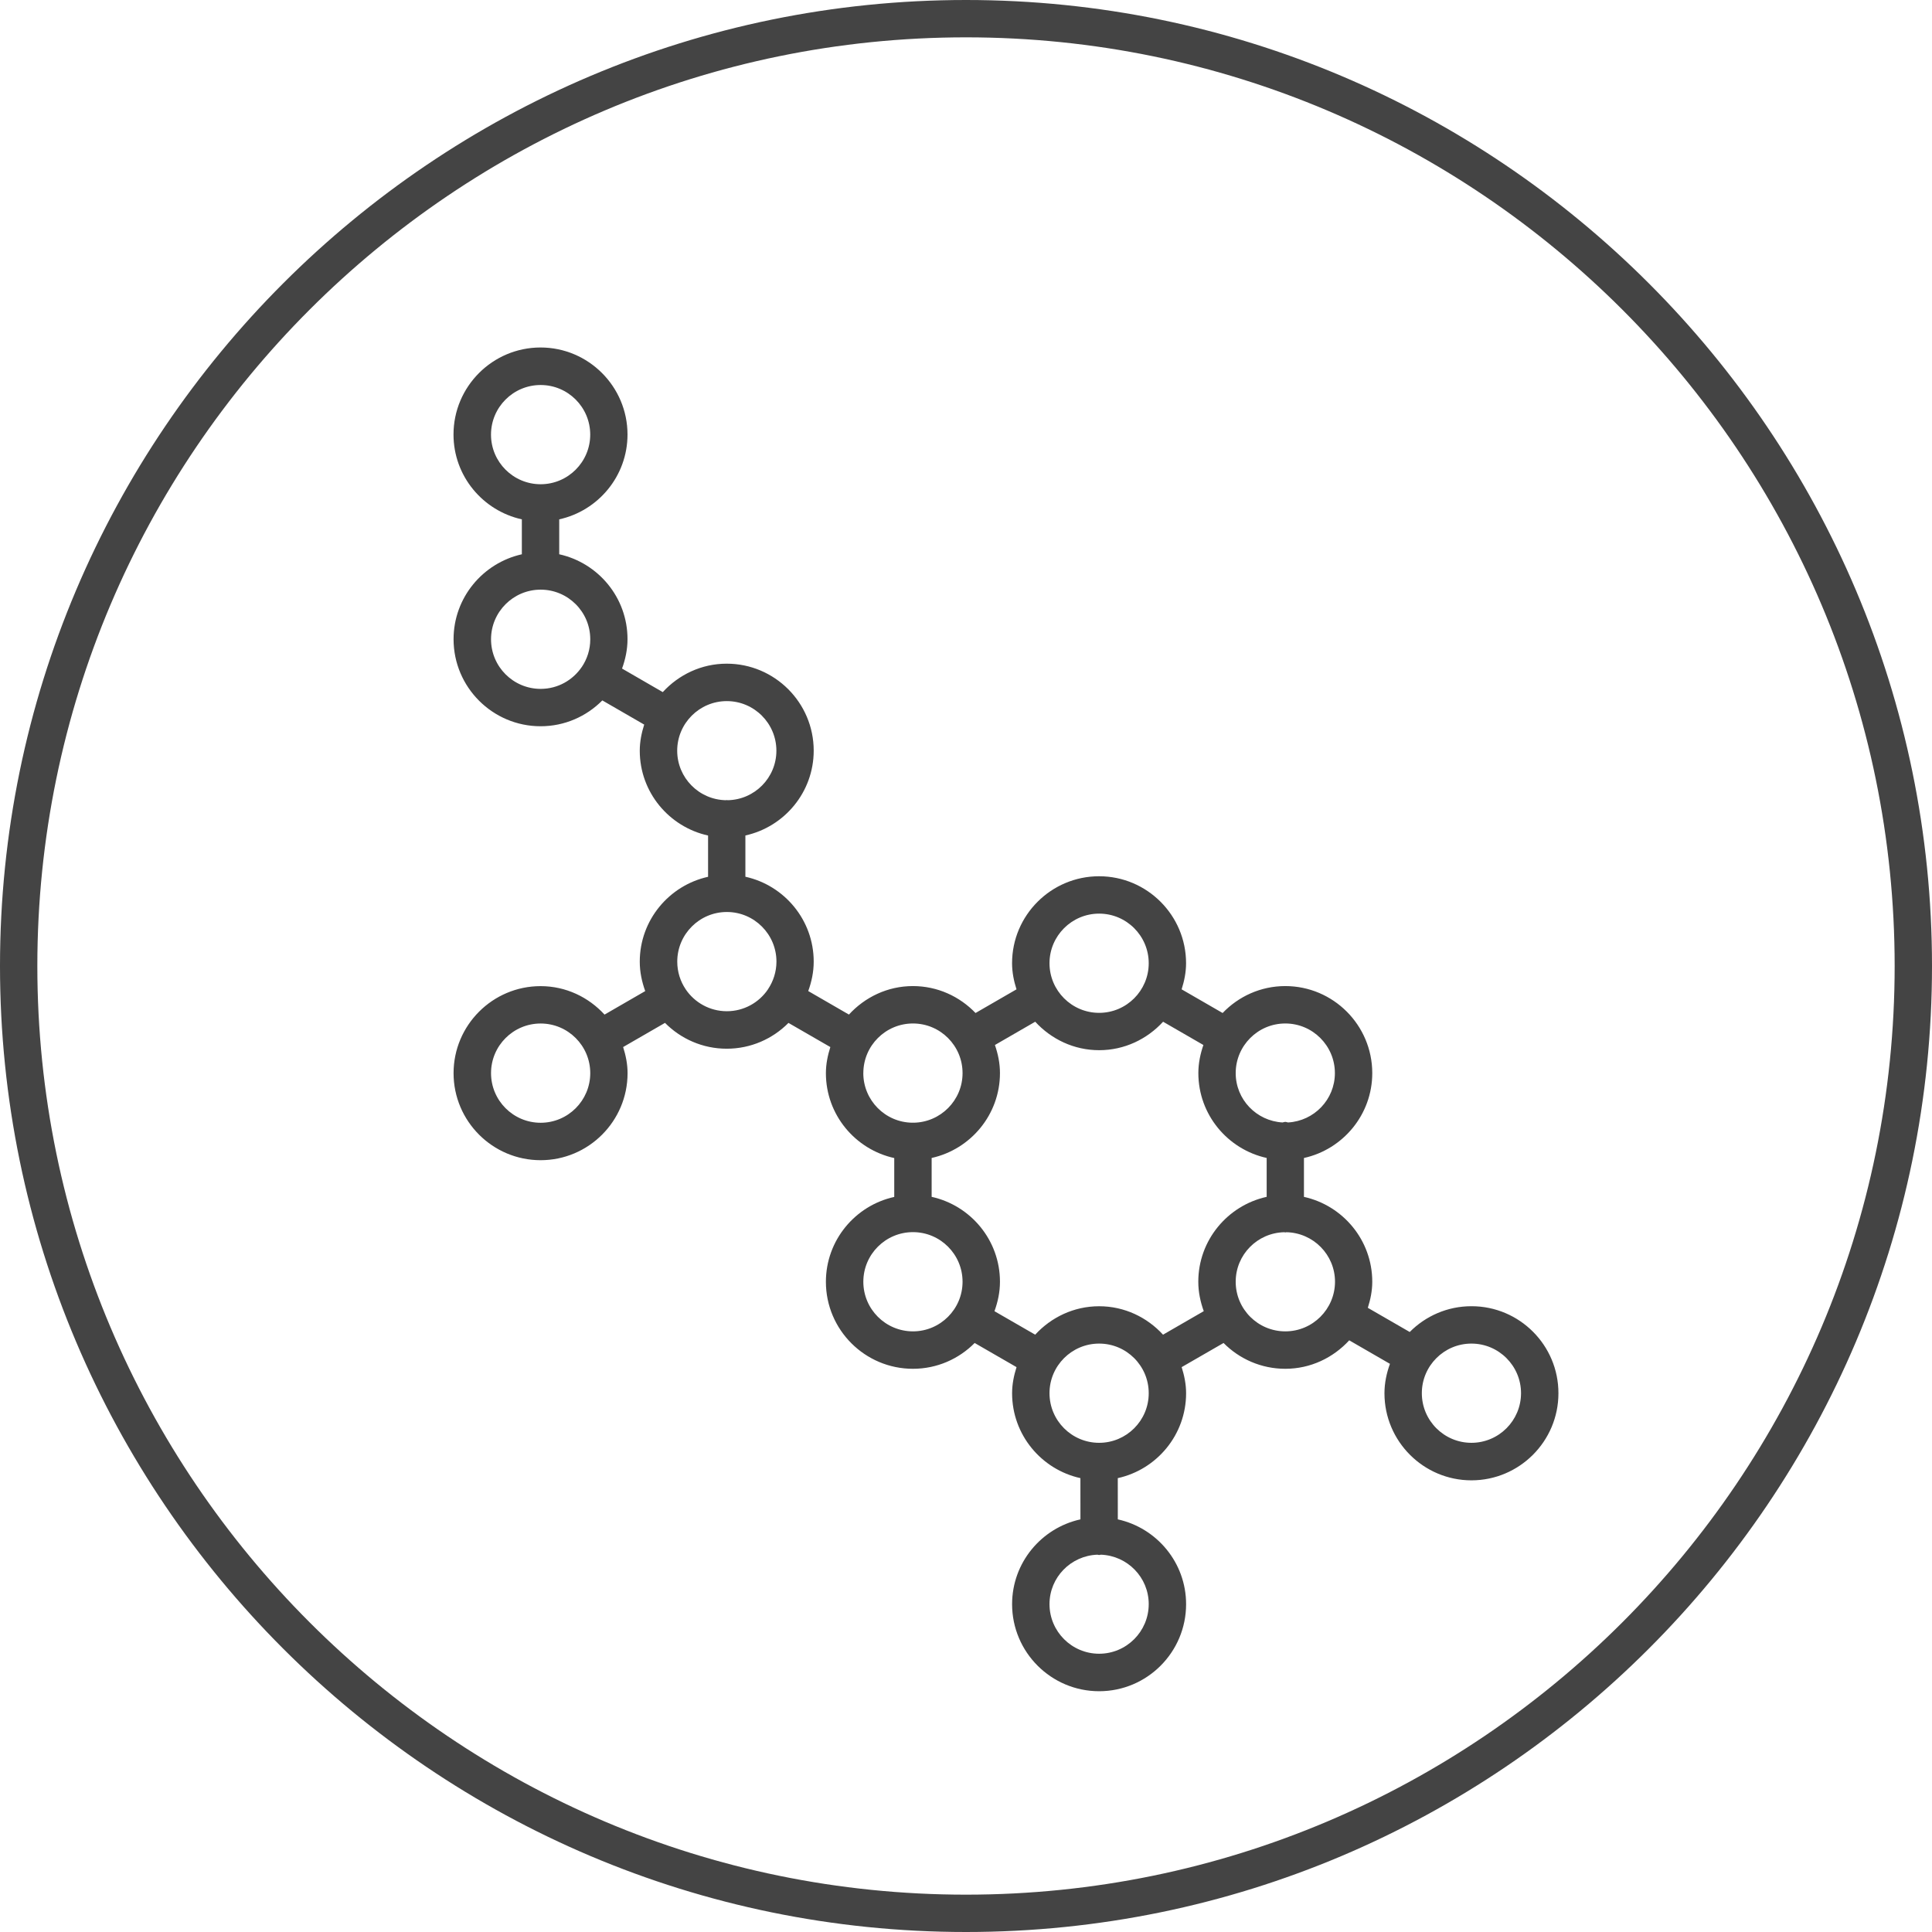
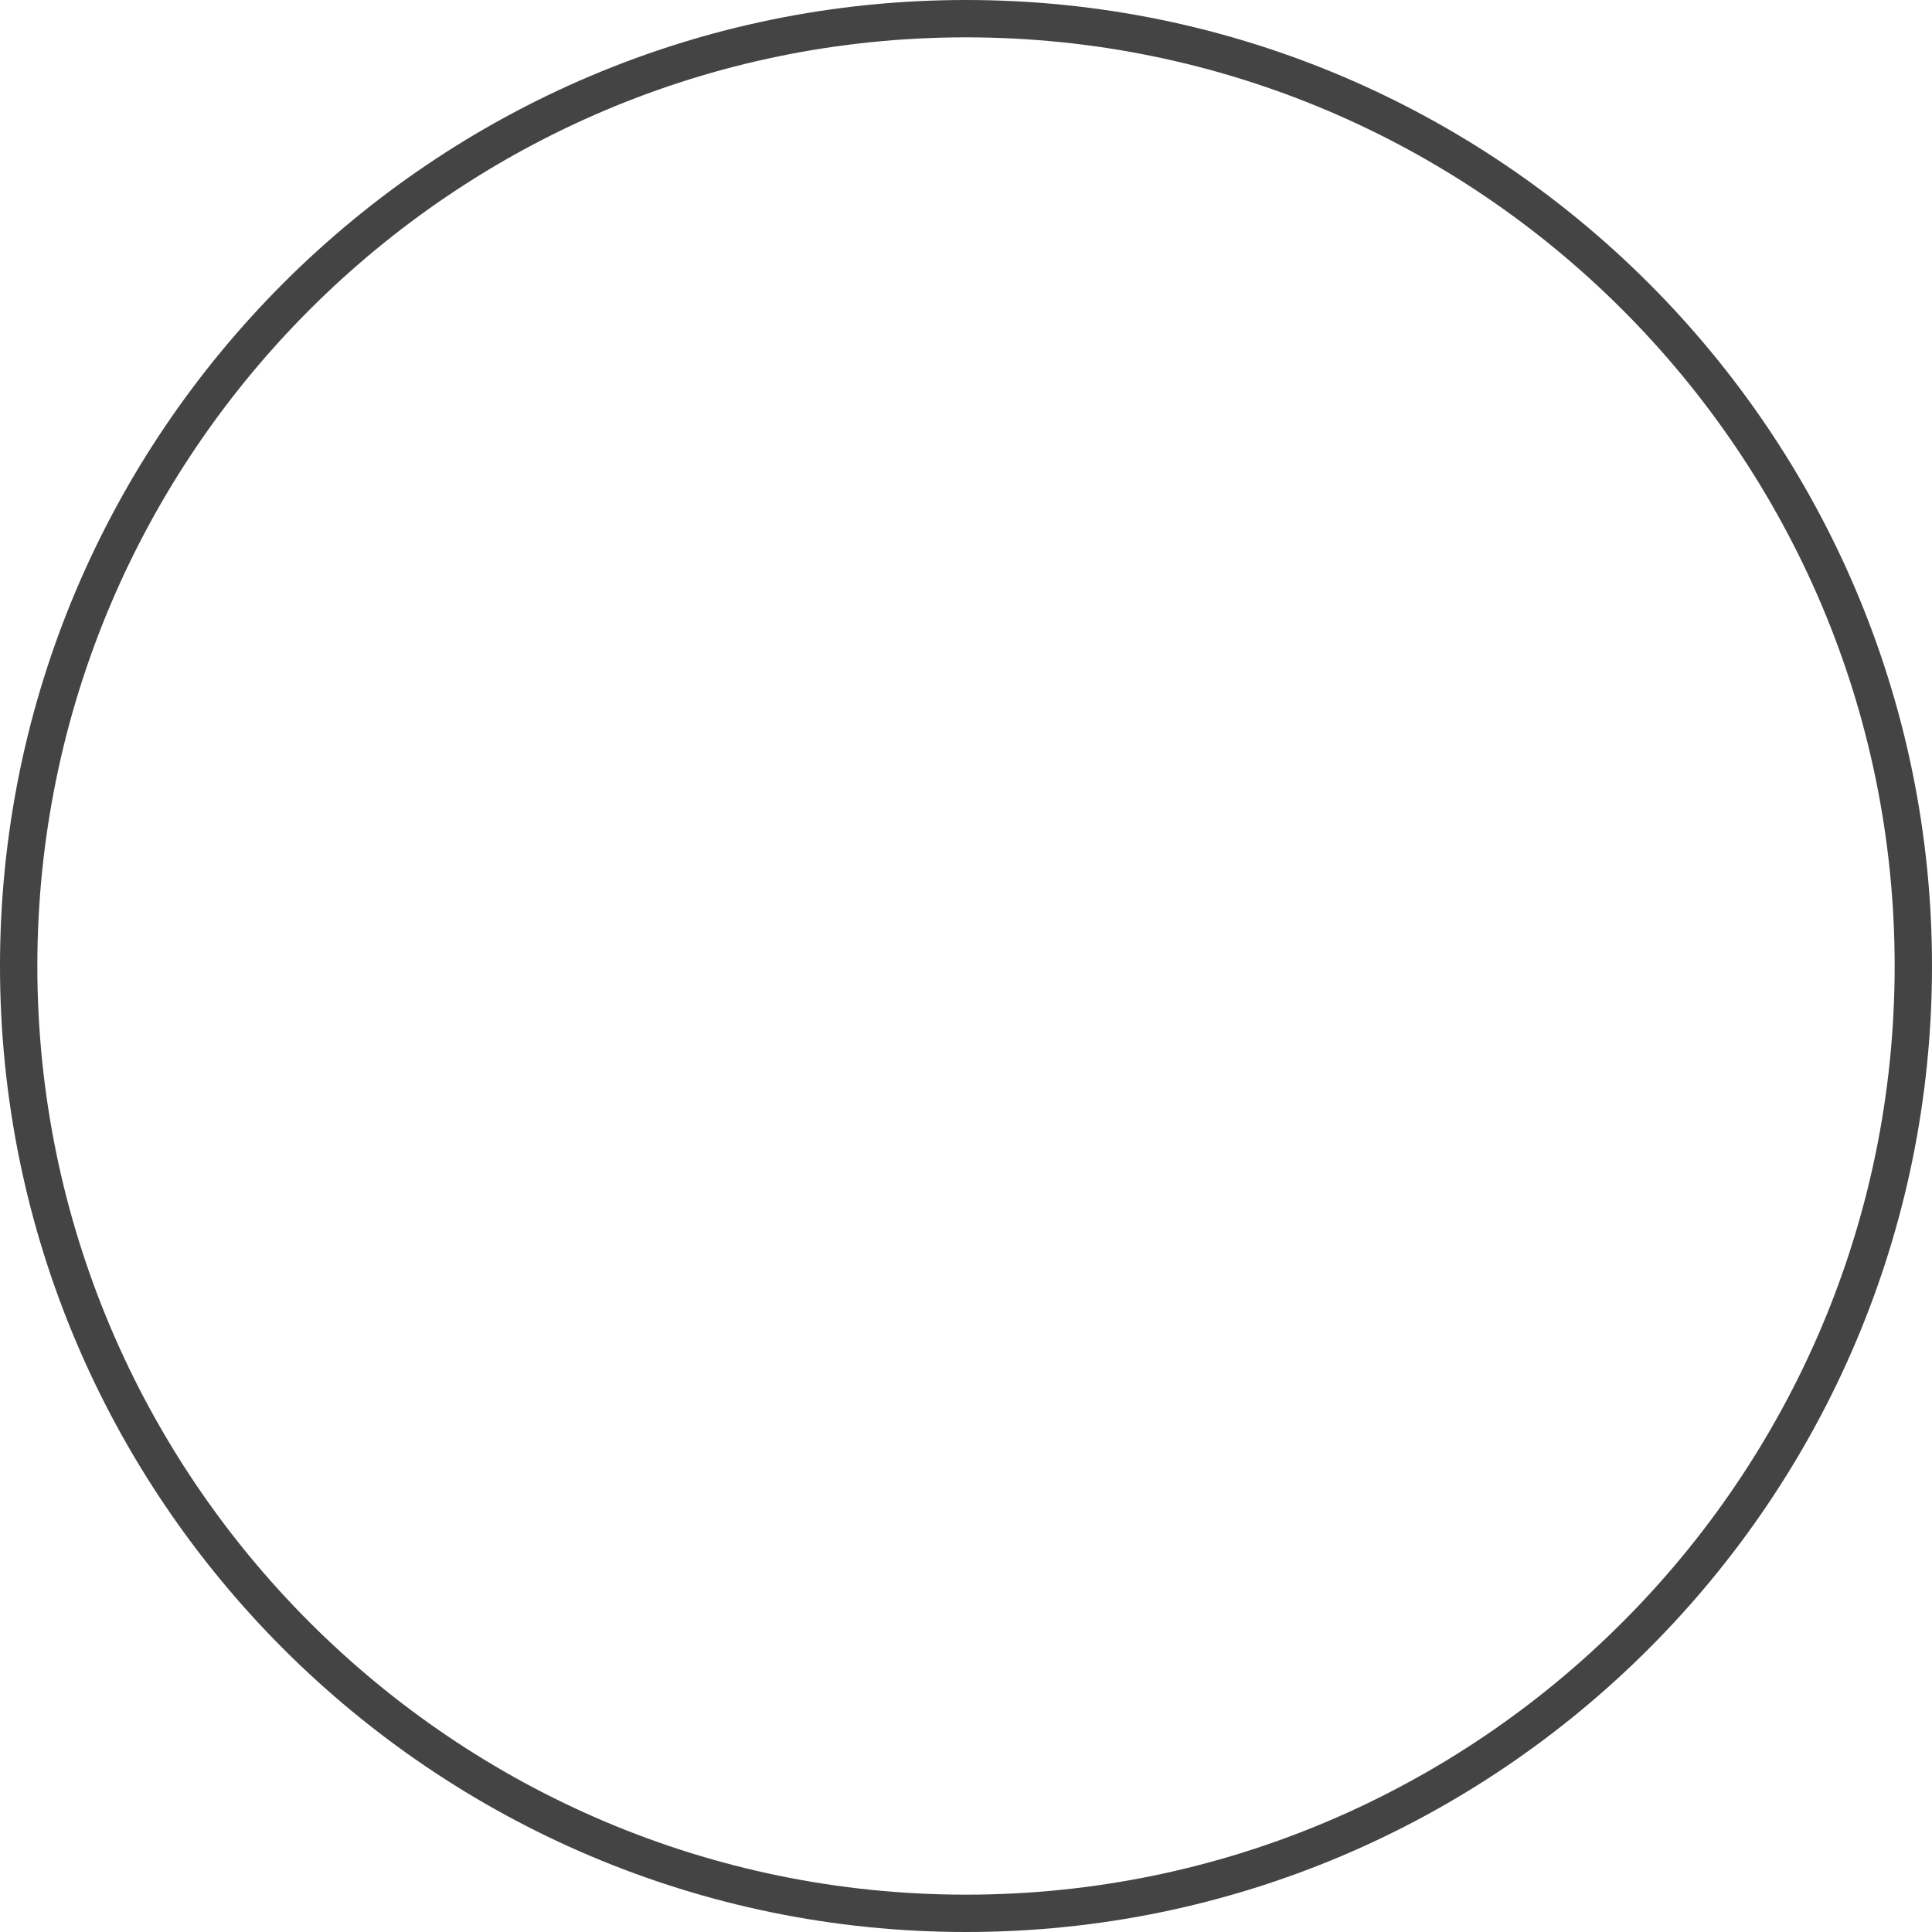
<svg xmlns="http://www.w3.org/2000/svg" version="1.1" width="64" height="64" viewBox="0 0 64 64">
  <title>hormones</title>
-   <path fill="#444" d="M48.743 43.27c-0.798 0-1.521 0.327-2.044 0.854l-1.388-0.801c0.087-0.275 0.147-0.561 0.147-0.863 0-1.377-0.971-2.527-2.263-2.812v-1.288c1.291-0.285 2.263-1.435 2.263-2.812 0-1.589-1.293-2.883-2.882-2.883-0.816 0-1.551 0.345-2.075 0.892l-1.358-0.784c0.087-0.275 0.147-0.562 0.147-0.865 0-1.589-1.293-2.881-2.881-2.881-1.589 0-2.883 1.293-2.883 2.881 0 0.304 0.060 0.591 0.147 0.865l-1.357 0.784c-0.525-0.547-1.259-0.892-2.075-0.892-0.841 0-1.591 0.369-2.119 0.944l-1.348-0.779c0.111-0.307 0.181-0.631 0.181-0.975 0-1.377-0.971-2.527-2.263-2.812v-1.367c1.291-0.284 2.263-1.434 2.263-2.81 0-1.589-1.293-2.881-2.882-2.881-0.84 0-1.59 0.367-2.118 0.942l-1.349-0.78c0.111-0.306 0.181-0.632 0.181-0.976 0-1.377-0.971-2.525-2.262-2.81v-1.157c1.291-0.284 2.262-1.434 2.262-2.81 0-1.589-1.293-2.883-2.881-2.883-1.589 0-2.883 1.293-2.883 2.883 0 1.377 0.971 2.525 2.264 2.81v1.157c-1.291 0.288-2.262 1.437-2.262 2.814 0 1.589 1.293 2.883 2.883 2.883 0.799 0 1.522-0.328 2.045-0.856l1.387 0.801c-0.087 0.275-0.147 0.562-0.147 0.865 0 1.377 0.971 2.525 2.263 2.81v1.367c-1.291 0.285-2.263 1.435-2.263 2.812 0 0.344 0.071 0.668 0.181 0.974l-1.348 0.779c-0.527-0.575-1.277-0.943-2.118-0.943-1.589 0-2.883 1.293-2.883 2.883s1.293 2.883 2.883 2.883c1.589 0 2.881-1.293 2.881-2.883 0-0.303-0.060-0.591-0.147-0.865l1.387-0.801c0.523 0.528 1.247 0.856 2.045 0.856s1.522-0.327 2.045-0.855l1.387 0.8c-0.087 0.275-0.147 0.562-0.147 0.865 0 1.377 0.971 2.527 2.264 2.812v1.288c-1.293 0.284-2.264 1.435-2.264 2.812 0 1.589 1.293 2.881 2.883 2.881 0.799 0 1.522-0.327 2.045-0.855l1.387 0.8c-0.087 0.275-0.147 0.561-0.147 0.865 0 1.377 0.971 2.527 2.263 2.812l0.001 1.366c-1.293 0.284-2.264 1.434-2.264 2.81 0 1.589 1.293 2.883 2.883 2.883s2.881-1.293 2.881-2.883c0-1.377-0.971-2.525-2.262-2.81l-0.001-1.366c1.291-0.284 2.263-1.435 2.263-2.812 0-0.303-0.060-0.589-0.147-0.865l1.388-0.8c0.523 0.528 1.247 0.855 2.045 0.855 0.841 0 1.591-0.369 2.118-0.943l1.349 0.779c-0.111 0.306-0.182 0.632-0.182 0.976 0 1.589 1.293 2.883 2.881 2.883s2.882-1.293 2.882-2.883c0.003-1.592-1.29-2.885-2.878-2.885zM16.265 14.398c0-0.907 0.737-1.644 1.644-1.644s1.643 0.737 1.643 1.644c0 0.905-0.737 1.643-1.643 1.643s-1.644-0.737-1.644-1.643zM19.273 22.093c-0.295 0.437-0.795 0.727-1.363 0.727-0.907 0-1.644-0.737-1.644-1.644 0-0.905 0.737-1.643 1.644-1.643s1.643 0.737 1.643 1.643c0.001 0.34-0.103 0.655-0.279 0.917zM17.91 37.193c-0.907 0-1.644-0.737-1.644-1.644s0.737-1.644 1.644-1.644c0.906 0 1.643 0.737 1.643 1.644s-0.737 1.644-1.643 1.644zM22.433 24.868c0-0.905 0.737-1.643 1.643-1.643s1.643 0.737 1.643 1.643c0 0.897-0.722 1.625-1.615 1.64-0.010-0.001-0.019-0.006-0.028-0.006s-0.019 0.005-0.028 0.006c-0.893-0.015-1.615-0.743-1.615-1.64zM25.442 32.77c-0.001 0.001-0.003 0.002-0.003 0.003s0 0.002-0.001 0.003c-0.295 0.435-0.795 0.722-1.361 0.722-0.567 0-1.068-0.289-1.363-0.726v-0.001c0 0 0 0 0 0-0.177-0.262-0.279-0.577-0.279-0.916 0-0.907 0.737-1.644 1.643-1.644s1.643 0.737 1.643 1.644c-0.001 0.338-0.104 0.651-0.279 0.913zM42.577 33.904c0.906 0 1.643 0.737 1.643 1.644 0 0.876-0.689 1.587-1.552 1.635-0.031-0.005-0.058-0.019-0.091-0.019s-0.060 0.014-0.091 0.019c-0.863-0.049-1.552-0.759-1.552-1.635 0-0.907 0.737-1.644 1.643-1.644zM36.41 30.265c0.906 0 1.643 0.737 1.643 1.643 0 0.907-0.737 1.644-1.643 1.644s-1.644-0.737-1.644-1.644c0-0.905 0.738-1.643 1.644-1.643zM28.599 35.548c0-0.907 0.737-1.644 1.644-1.644s1.643 0.737 1.643 1.644c0 0.902-0.729 1.633-1.627 1.643-0.006 0-0.011-0.003-0.018-0.003s-0.011 0.003-0.018 0.003c-0.897-0.009-1.625-0.742-1.625-1.643zM30.243 44.103c-0.907 0-1.644-0.737-1.644-1.643 0-0.907 0.737-1.644 1.644-1.644s1.643 0.737 1.643 1.644c0 0.905-0.737 1.643-1.643 1.643zM38.053 53.138c0 0.907-0.737 1.644-1.643 1.644s-1.644-0.737-1.644-1.644c0-0.886 0.707-1.605 1.587-1.637 0.019 0.002 0.037 0.011 0.057 0.011s0.037-0.010 0.057-0.011c0.879 0.032 1.586 0.751 1.586 1.637zM36.41 47.795c-0.907 0-1.644-0.737-1.644-1.644 0-0.905 0.737-1.643 1.644-1.643s1.643 0.737 1.643 1.643c0.001 0.907-0.737 1.644-1.643 1.644zM39.695 42.459c0 0.344 0.071 0.669 0.181 0.975l-1.349 0.779c-0.527-0.575-1.277-0.942-2.117-0.942s-1.591 0.368-2.118 0.942l-1.349-0.778c0.111-0.307 0.182-0.632 0.182-0.976 0-1.377-0.971-2.527-2.263-2.812v-1.288c1.291-0.285 2.263-1.435 2.263-2.812 0-0.327-0.066-0.637-0.167-0.93l1.335-0.771c0.528 0.575 1.278 0.943 2.118 0.943s1.59-0.368 2.118-0.943l1.335 0.771c-0.101 0.293-0.167 0.603-0.167 0.93 0 1.377 0.971 2.527 2.263 2.812v1.288c-1.294 0.285-2.265 1.437-2.265 2.812zM42.577 44.103c-0.906 0-1.643-0.737-1.643-1.643 0-0.897 0.719-1.623 1.61-1.641 0.013 0.001 0.022 0.007 0.035 0.007s0.022-0.006 0.035-0.007c0.89 0.019 1.61 0.745 1.61 1.641-0.002 0.905-0.739 1.643-1.645 1.643zM48.743 47.795c-0.906 0-1.643-0.737-1.643-1.644 0-0.905 0.737-1.643 1.643-1.643s1.643 0.737 1.643 1.643c0 0.907-0.737 1.644-1.643 1.644z" />
  <path fill="#444" d="M32 0c-17.645 0-32 14.355-32 32s14.355 32 32 32 32-14.355 32-32-14.355-32-32-32zM32 62.763c-16.963 0-30.763-13.8-30.763-30.763s13.8-30.763 30.763-30.763 30.763 13.801 30.763 30.763-13.8 30.763-30.763 30.763z" />
</svg>